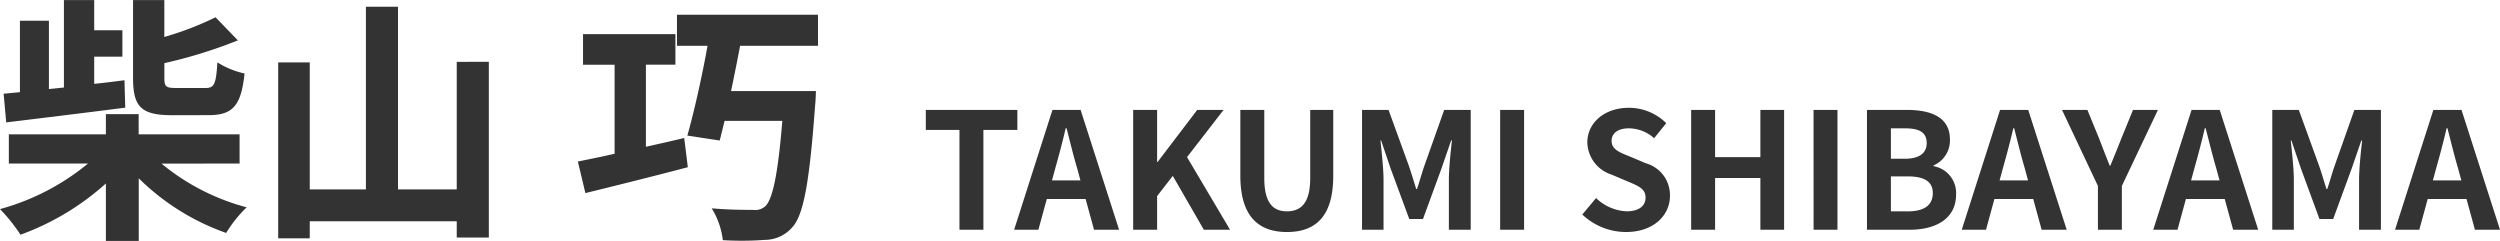
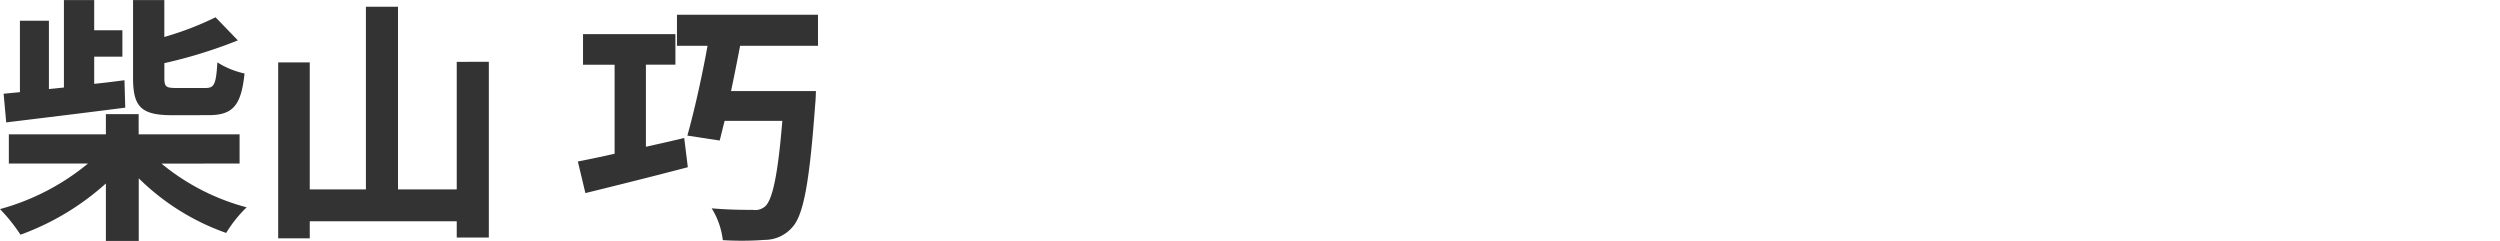
<svg xmlns="http://www.w3.org/2000/svg" width="231.859" height="22.344" viewBox="0 0 231.859 22.344">
  <g id="グループ_41274" data-name="グループ 41274" transform="translate(-1189.353 -588.762)">
-     <path id="パス_30182" data-name="パス 30182" d="M3.57,0H5.79V-9.255H8.94v-1.86H.45v1.86H3.57Zm8.91-5.79c.33-1.155.66-2.415.945-3.63H13.5c.315,1.2.615,2.475.96,3.63l.33,1.215H12.15ZM8.64,0h2.25l.78-2.85h3.6L16.05,0h2.325l-3.57-11.115h-2.61ZM19.68,0H21.9V-3.12l1.455-1.875L26.235,0h2.43l-3.99-6.735,3.39-4.38H25.62l-3.675,4.83H21.9v-4.83H19.68ZM33.945.21c2.715,0,4.29-1.515,4.29-5.2v-6.12H36.1V-4.8c0,2.31-.84,3.09-2.16,3.09-1.29,0-2.1-.78-2.1-3.09v-6.315h-2.22v6.12C29.625-1.305,31.245.21,33.945.21ZM40.905,0H42.9V-4.635c0-1.05-.18-2.6-.285-3.645h.06l.885,2.61L45.285-1H46.56L48.27-5.67l.9-2.61h.075c-.12,1.05-.285,2.6-.285,3.645V0h2.025V-11.115h-2.46L46.68-5.91c-.24.69-.435,1.425-.675,2.13H45.93c-.225-.705-.435-1.44-.675-2.13l-1.89-5.205h-2.46Zm12.81,0h2.22V-11.115h-2.22Zm11.67.21c2.565,0,4.08-1.545,4.08-3.36A3.066,3.066,0,0,0,67.23-6.165L65.775-6.78c-.945-.375-1.725-.66-1.725-1.455,0-.735.615-1.17,1.59-1.17a3.541,3.541,0,0,1,2.355.915L69.12-9.885a4.926,4.926,0,0,0-3.48-1.425c-2.25,0-3.84,1.4-3.84,3.21a3.216,3.216,0,0,0,2.25,2.985l1.485.63c.99.42,1.665.675,1.665,1.5,0,.78-.615,1.275-1.77,1.275a4.367,4.367,0,0,1-2.82-1.23L61.335-1.41A5.915,5.915,0,0,0,65.385.21ZM71.43,0h2.22V-4.8h4.2V0h2.2V-11.115h-2.2v4.38h-4.2v-4.38H71.43ZM82.785,0H85V-11.115h-2.22Zm4.95,0h3.96C94.14,0,96-1.035,96-3.27a2.524,2.524,0,0,0-2.085-2.625V-5.97a2.518,2.518,0,0,0,1.515-2.4c0-2.07-1.74-2.745-4.02-2.745H87.735Zm2.22-6.585v-2.82h1.32c1.335,0,2,.39,2,1.365,0,.885-.615,1.455-2.025,1.455Zm0,4.875V-4.95H91.5c1.53,0,2.34.465,2.34,1.545,0,1.155-.825,1.7-2.34,1.7Zm10.41-4.08c.33-1.155.66-2.415.945-3.63h.075c.315,1.2.615,2.475.96,3.63l.33,1.215h-2.64ZM96.525,0h2.25l.78-2.85h3.6l.78,2.85h2.325l-3.57-11.115h-2.61Zm12.63,0h2.22V-4.065l3.345-7.05h-2.31L111.3-8.4c-.315.825-.645,1.6-.99,2.46h-.06c-.345-.855-.645-1.635-.96-2.46l-1.11-2.715h-2.355l3.33,7.05Zm8.97-5.79c.33-1.155.66-2.415.945-3.63h.075c.315,1.2.615,2.475.96,3.63l.33,1.215h-2.64ZM114.285,0h2.25l.78-2.85h3.6l.78,2.85h2.325l-3.57-11.115h-2.61Zm11.04,0h2V-4.635c0-1.05-.18-2.6-.285-3.645h.06l.885,2.61L129.7-1h1.275l1.71-4.665.9-2.61h.075c-.12,1.05-.285,2.6-.285,3.645V0H135.4V-11.115h-2.46L131.1-5.91c-.24.69-.435,1.425-.675,2.13h-.075c-.225-.705-.435-1.44-.675-2.13l-1.89-5.205h-2.46ZM140.55-5.79c.33-1.155.66-2.415.945-3.63h.075c.315,1.2.615,2.475.96,3.63l.33,1.215h-2.64ZM136.71,0h2.25l.78-2.85h3.6L144.12,0h2.325l-3.57-11.115h-2.61Z" transform="translate(1274.767 610.07)" fill="#333" />
    <path id="パス_30181" data-name="パス 30181" d="M19.824-9.624c2.232,0,3.024-.864,3.336-3.864a7.852,7.852,0,0,1-2.52-1.032c-.12,2.016-.288,2.376-1.08,2.376H16.824c-.96,0-1.1-.12-1.1-.936v-1.368a44.34,44.34,0,0,0,6.816-2.112L20.472-18.7a29.069,29.069,0,0,1-4.752,1.824V-20.3h-2.9v7.224c0,2.64.72,3.456,3.6,3.456ZM1.056-8.952c2.952-.36,7.128-.864,11.04-1.368l-.072-2.544c-.912.12-1.848.24-2.808.336v-2.52h2.616V-17.5H9.216V-20.3H6.408v8.112l-1.392.144v-6.336H2.328v6.624l-1.512.144ZM22.7-5.136V-7.848h-9.36V-9.72H10.3v1.872h-9v2.712H8.64A21.821,21.821,0,0,1,.48-.912a15.829,15.829,0,0,1,1.9,2.376A24.128,24.128,0,0,0,10.3-3.288V2.04h3.048V-3.768A21.854,21.854,0,0,0,21.456,1.3a11.783,11.783,0,0,1,1.9-2.376,20.728,20.728,0,0,1-7.9-4.056ZM42.84-14.568V-2.736H37.392V-19.68H34.416V-2.736H29.208V-14.52H26.28V1.8h2.928V.216H42.84V1.728h2.976v-16.3Zm17.544.264H63.12v-2.832H54.552V-14.3H57.48v8.256c-1.272.288-2.448.528-3.408.72l.7,2.928c2.64-.648,6.216-1.536,9.5-2.4l-.336-2.712c-1.176.288-2.376.552-3.552.816Zm15.96-1.752v-2.88H63.264v2.88H66.1c-.528,2.928-1.248,6.12-1.872,8.328l3,.456c.144-.552.288-1.176.456-1.824h5.352c-.408,4.992-.912,7.344-1.608,7.944A1.416,1.416,0,0,1,70.3-.84c-.7,0-2.256,0-3.816-.144a7.15,7.15,0,0,1,1.032,2.952A28.874,28.874,0,0,0,71.4,1.944,3.389,3.389,0,0,0,73.944.792C75-.336,75.552-3.336,76.08-10.584c.048-.36.072-1.272.072-1.272H68.28c.288-1.368.576-2.808.84-4.2Z" transform="translate(1188.873 609.066)" fill="#333" />
  </g>
</svg>